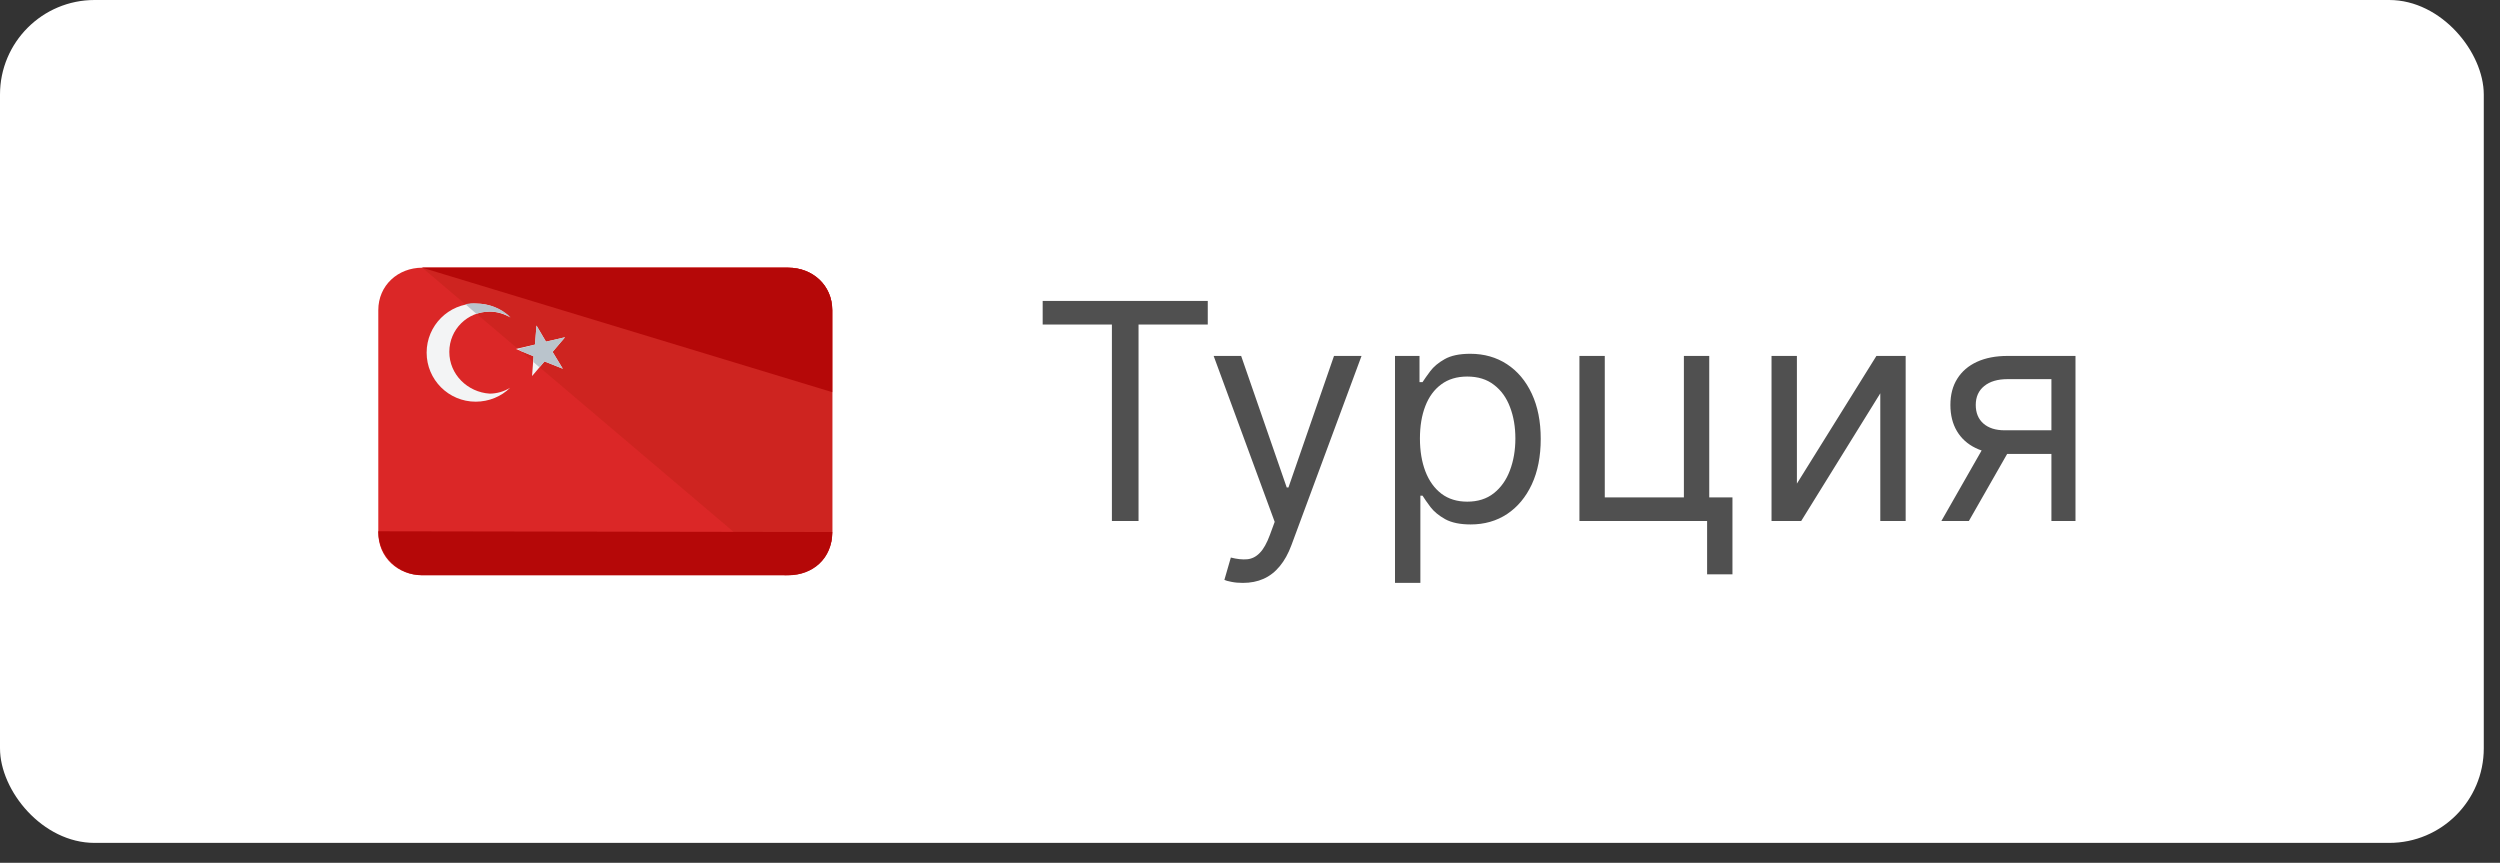
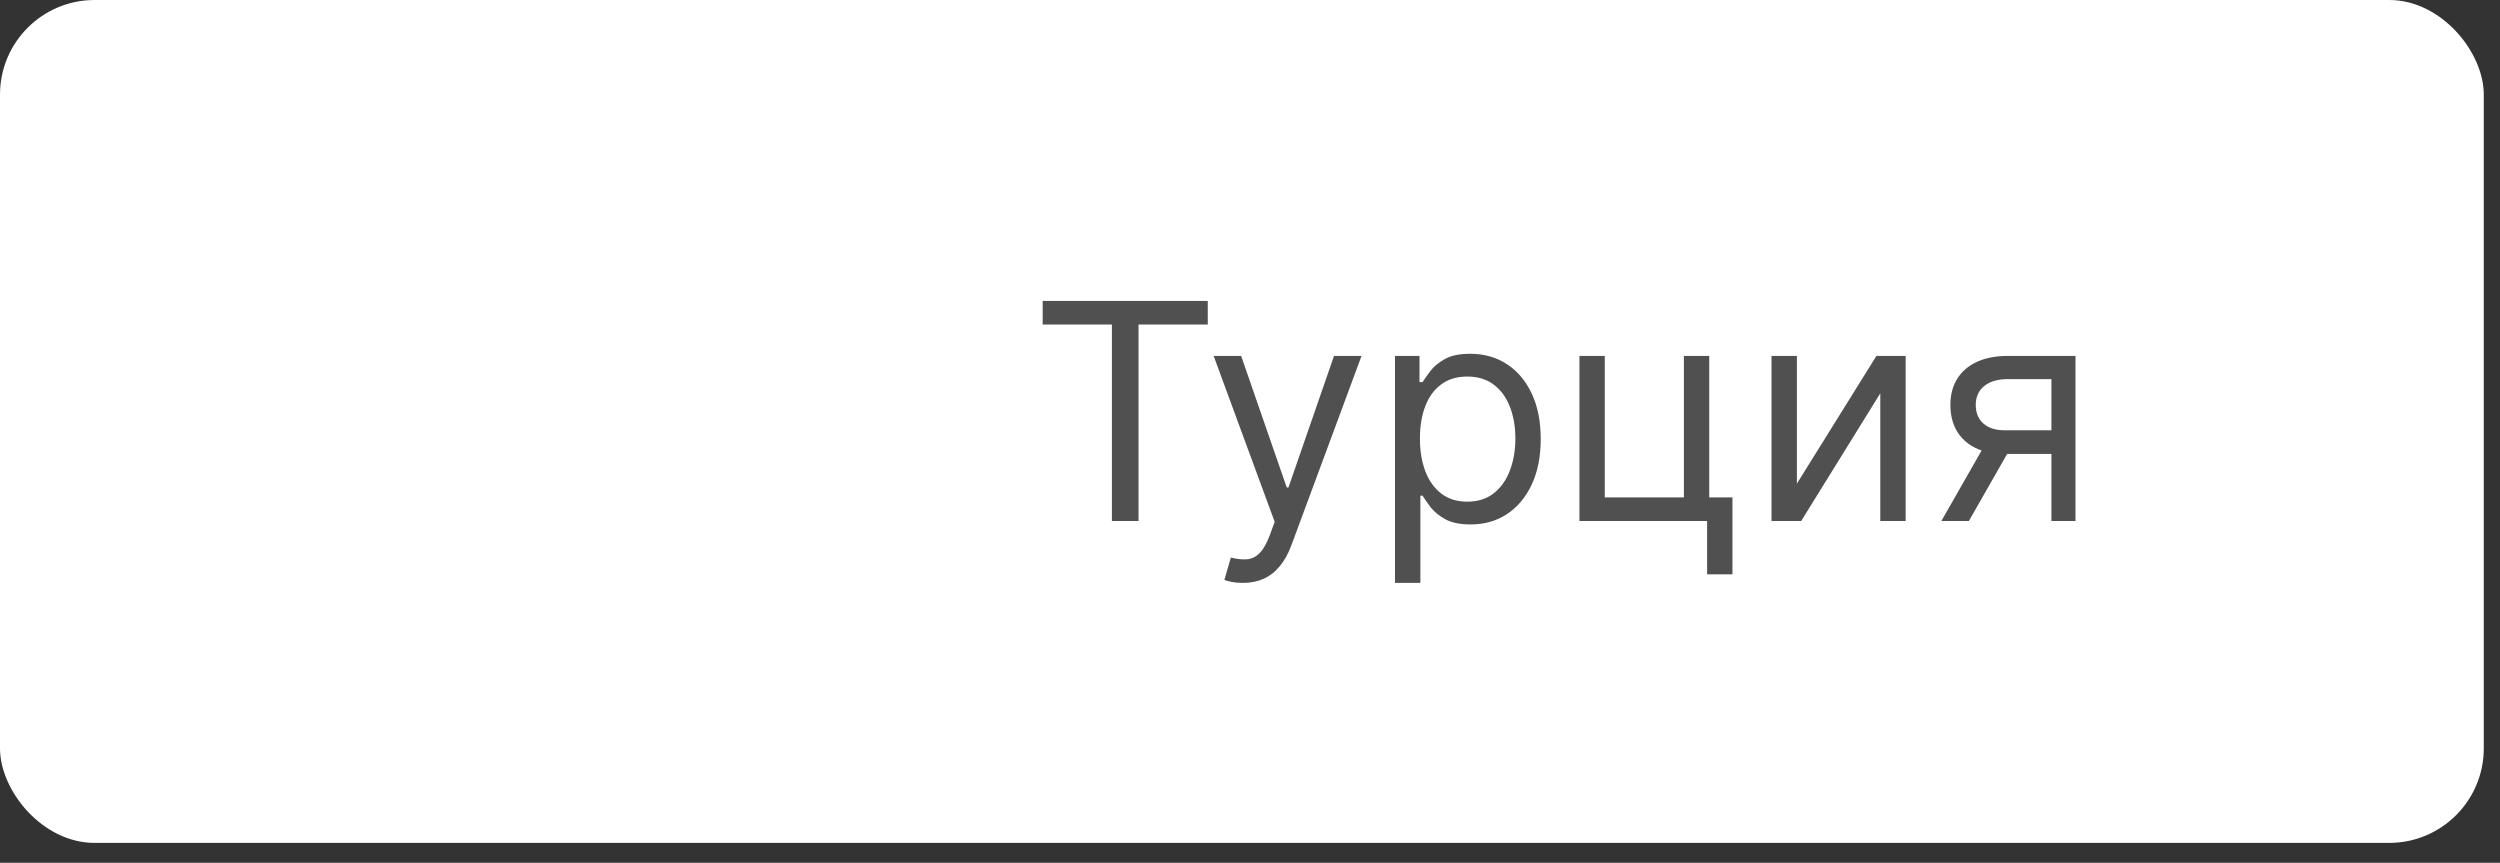
<svg xmlns="http://www.w3.org/2000/svg" width="113" height="39" viewBox="0 0 113 39" fill="none">
  <rect x="0" y="0" width="113" height="39" fill="#333333" stroke="none" />
  <rect width="112.267" height="38.099" rx="4.275" fill="white" />
  <g clip-path="url(#clip0_155_77)">
-     <path d="M37.618 24.08C37.618 25.205 36.725 26 35.633 26H19.085C17.993 26 17.099 25.205 17.099 24.08V14.019C17.099 12.894 17.993 12.1 19.085 12.1H35.633C36.725 12.1 37.618 12.894 37.618 14.019V24.08Z" fill="#DB2727" />
    <path d="M19.085 12.1H35.633C36.725 12.1 37.618 12.894 37.618 14.019V24.08C37.618 25.205 36.559 26 35.467 26" fill="#CE2420" />
-     <path d="M19.085 12.1H35.633C36.725 12.1 37.618 12.894 37.618 14.019V17.726M37.618 24.047C37.618 25.271 36.725 26 35.633 26H19.085C17.993 26 17.099 25.139 17.099 24.014" fill="#B50808" />
-     <path d="M20.309 15.905C20.309 14.88 21.137 14.085 22.13 14.085C22.461 14.085 22.792 14.184 23.056 14.35C22.659 13.953 22.097 13.721 21.501 13.721C20.276 13.721 19.284 14.714 19.284 15.939C19.284 17.163 20.276 18.156 21.501 18.156C22.097 18.156 22.659 17.924 23.056 17.527C22.792 17.693 22.461 17.792 22.13 17.792C21.137 17.726 20.309 16.931 20.309 15.905Z" fill="#F3F4F5" />
-     <path d="M21.038 13.754L21.534 14.185C21.7 14.118 21.964 14.085 22.163 14.085C22.494 14.085 22.825 14.185 23.09 14.35C22.692 13.953 22.13 13.721 21.534 13.721C21.369 13.688 21.17 13.721 21.038 13.754Z" fill="#BAC4CC" />
    <path d="M24.248 14.714L24.678 15.443L25.539 15.244L24.976 15.906L25.439 16.667L24.612 16.336L24.049 16.998L24.116 16.104L23.321 15.773L24.182 15.575L24.248 14.714Z" fill="#F3F4F5" />
    <path d="M24.678 15.443L24.248 14.714L24.182 15.575L23.421 15.773L23.553 15.873L24.116 16.104V16.369L24.38 16.601L24.612 16.336L25.439 16.667L24.976 15.906L25.539 15.244L24.678 15.443Z" fill="#BAC4CC" />
  </g>
  <path d="M47.129 14.669V13.601H54.591V14.669H51.462V23.549H50.258V14.669H47.129ZM56.178 26.347C55.984 26.347 55.81 26.331 55.658 26.299C55.506 26.27 55.401 26.241 55.342 26.211L55.634 25.201C55.912 25.272 56.158 25.298 56.372 25.279C56.586 25.259 56.775 25.164 56.941 24.992C57.109 24.824 57.263 24.55 57.402 24.171L57.616 23.588L54.857 16.088H56.1L58.16 22.034H58.238L60.297 16.088H61.541L58.374 24.637C58.231 25.023 58.055 25.342 57.844 25.594C57.634 25.85 57.389 26.04 57.111 26.163C56.835 26.286 56.525 26.347 56.178 26.347ZM63.054 26.347V16.088H64.162V17.273H64.298C64.382 17.144 64.498 16.978 64.647 16.778C64.8 16.574 65.017 16.392 65.298 16.234C65.583 16.072 65.969 15.991 66.454 15.991C67.083 15.991 67.636 16.148 68.116 16.462C68.595 16.776 68.969 17.221 69.238 17.798C69.507 18.374 69.641 19.054 69.641 19.838C69.641 20.628 69.507 21.313 69.238 21.893C68.969 22.469 68.597 22.916 68.121 23.234C67.645 23.548 67.096 23.705 66.474 23.705C65.995 23.705 65.611 23.625 65.323 23.467C65.034 23.305 64.813 23.122 64.657 22.918C64.502 22.71 64.382 22.539 64.298 22.403H64.201V26.347H63.054ZM64.181 19.819C64.181 20.382 64.264 20.879 64.429 21.31C64.594 21.737 64.835 22.073 65.153 22.316C65.47 22.555 65.859 22.675 66.319 22.675C66.798 22.675 67.198 22.549 67.518 22.296C67.842 22.04 68.085 21.697 68.247 21.266C68.412 20.832 68.495 20.35 68.495 19.819C68.495 19.294 68.414 18.821 68.252 18.4C68.093 17.976 67.852 17.641 67.528 17.395C67.207 17.145 66.804 17.02 66.319 17.02C65.852 17.02 65.46 17.139 65.143 17.375C64.826 17.608 64.586 17.935 64.424 18.356C64.262 18.774 64.181 19.262 64.181 19.819ZM77.258 16.088V22.481H78.307V25.959H77.161V23.549H71.39V16.088H72.536V22.481H76.112V16.088H77.258ZM81.22 21.859L84.814 16.088H86.136V23.549H84.989V17.778L81.414 23.549H80.073V16.088H81.22V21.859ZM92.724 23.549V17.137H90.742C90.295 17.137 89.944 17.241 89.688 17.448C89.432 17.655 89.304 17.94 89.304 18.303C89.304 18.659 89.419 18.939 89.649 19.143C89.882 19.347 90.201 19.449 90.606 19.449H93.015V20.518H90.606C90.101 20.518 89.665 20.429 89.299 20.251C88.933 20.073 88.651 19.819 88.454 19.488C88.256 19.155 88.158 18.76 88.158 18.303C88.158 17.843 88.261 17.448 88.469 17.118C88.676 16.787 88.972 16.533 89.358 16.355C89.746 16.177 90.208 16.088 90.742 16.088H93.812V23.549H92.724ZM87.75 23.549L89.868 19.838H91.111L88.993 23.549H87.75Z" fill="#505050" />
  <defs>
    <clipPath id="clip0_155_77">
-       <rect width="20.519" height="20.519" fill="white" transform="translate(17.099 8.79)" />
-     </clipPath>
+       </clipPath>
  </defs>
</svg>